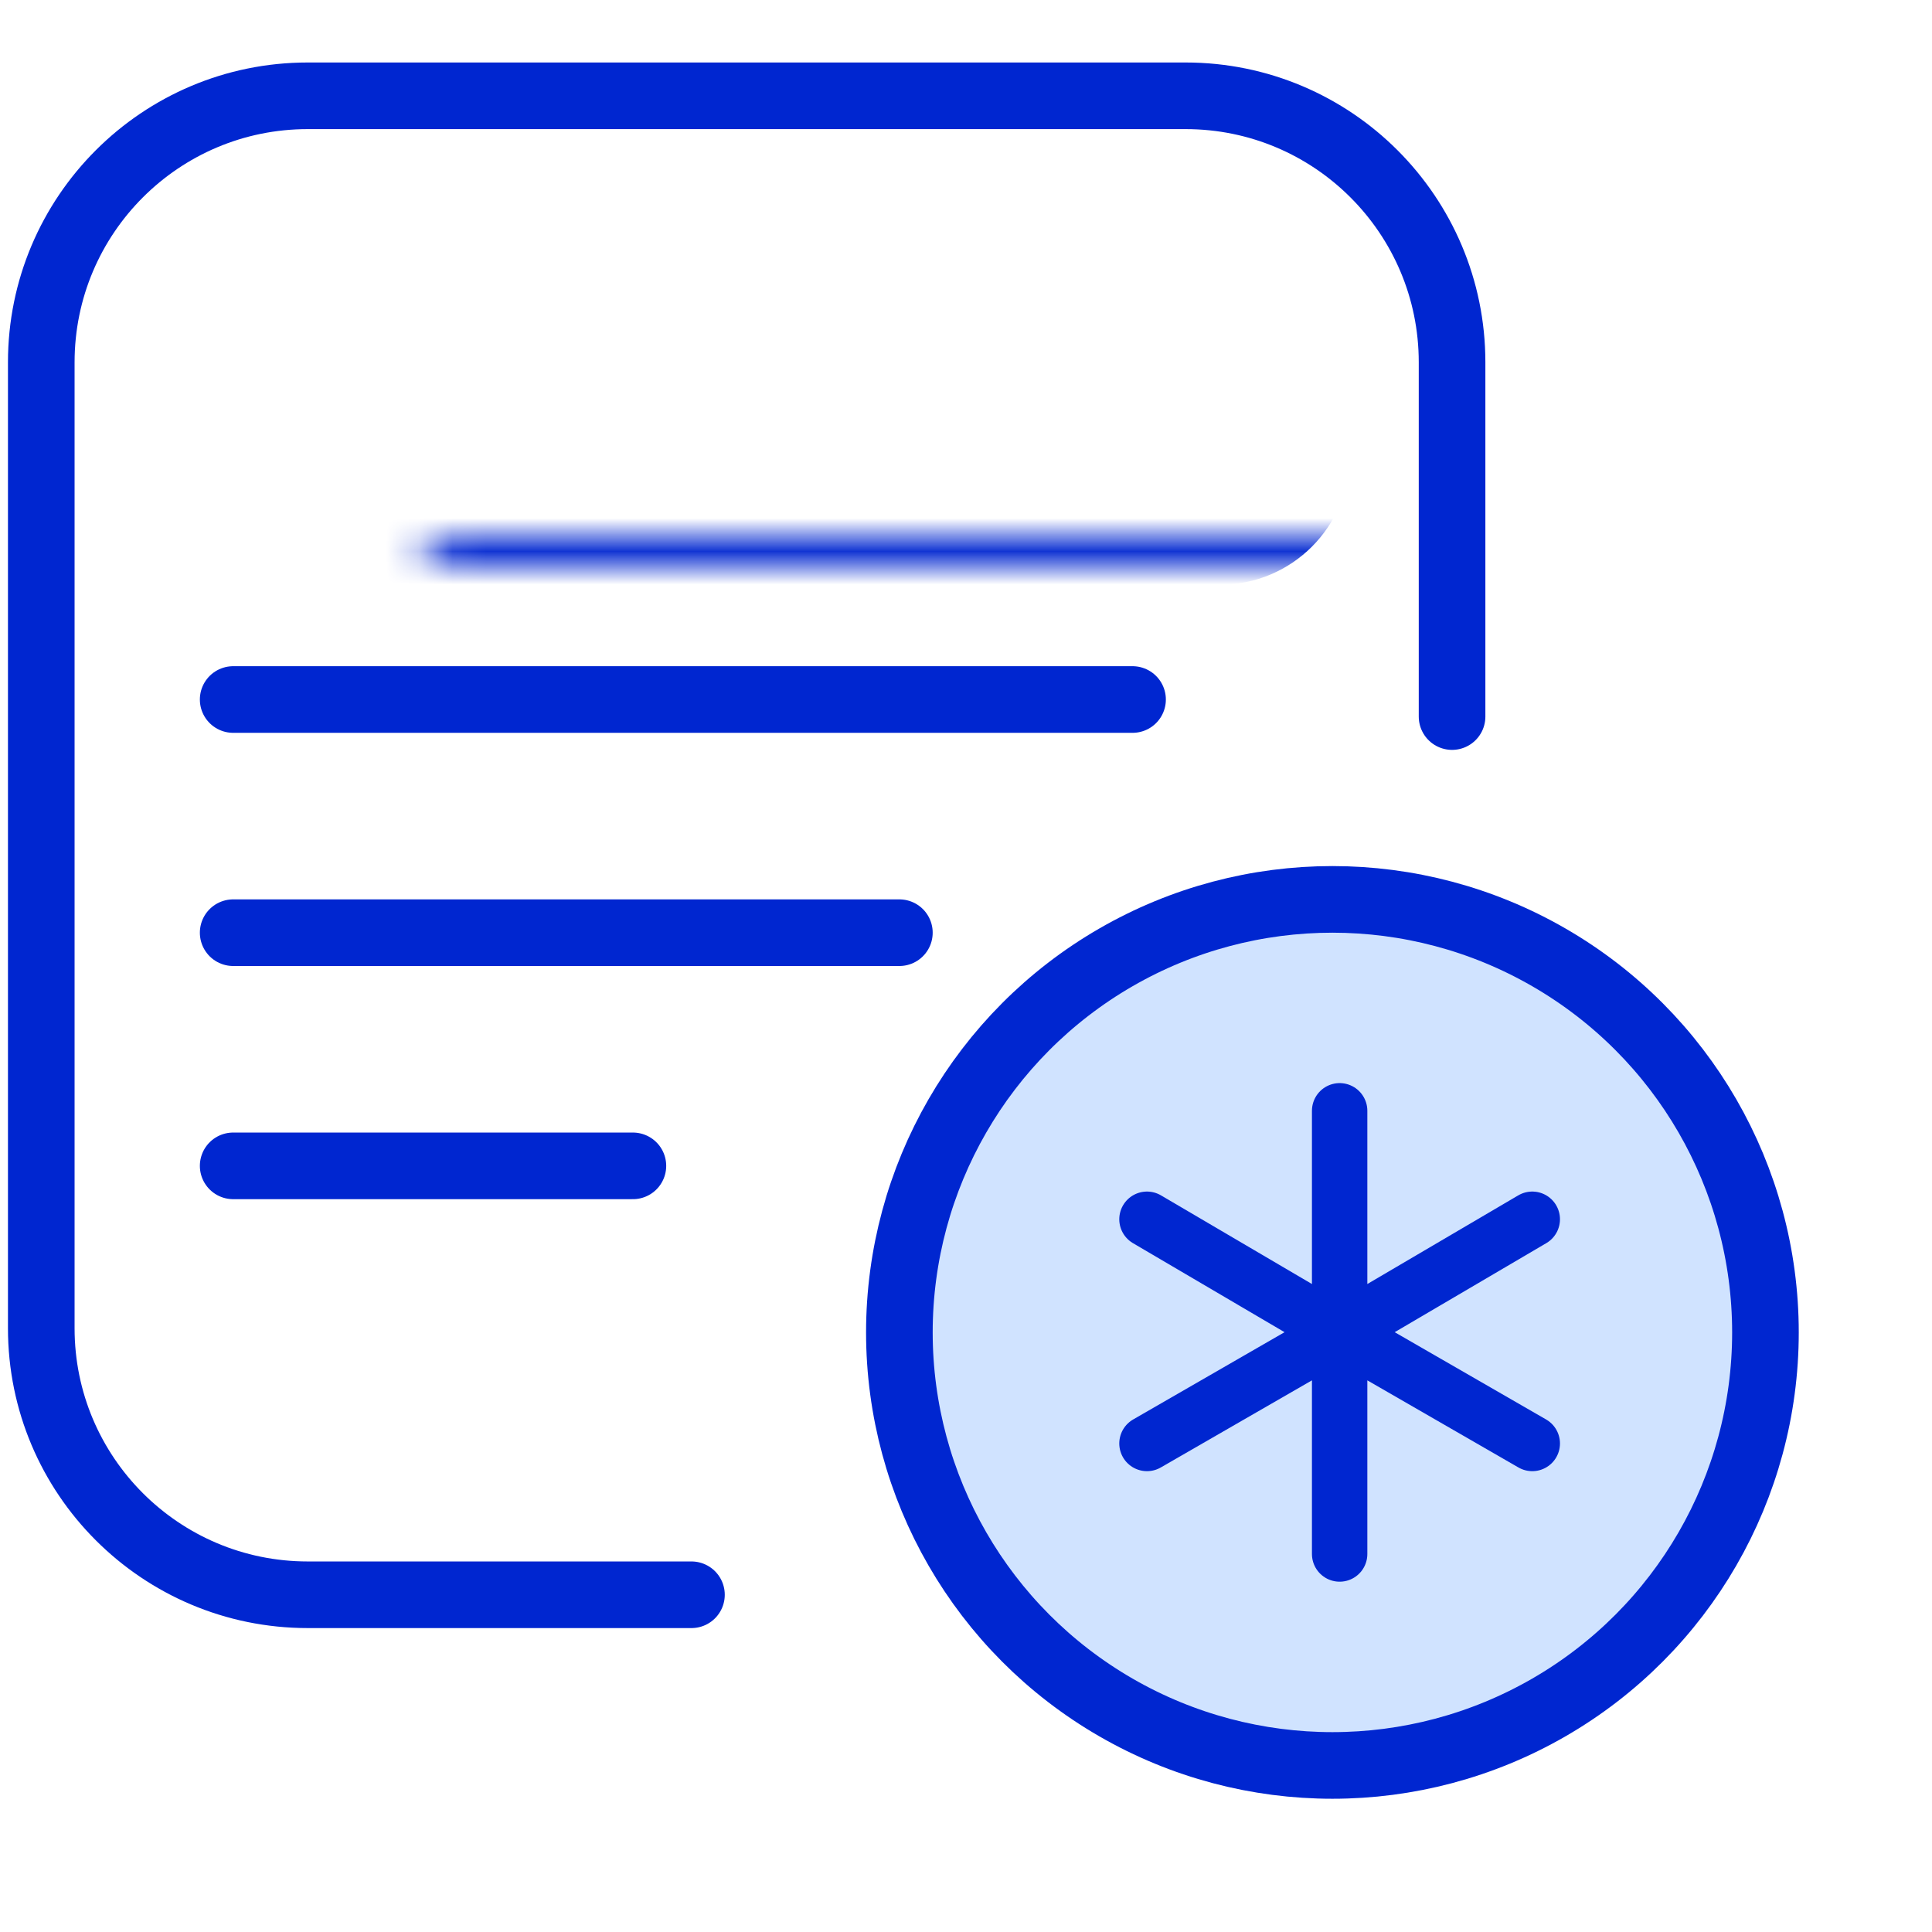
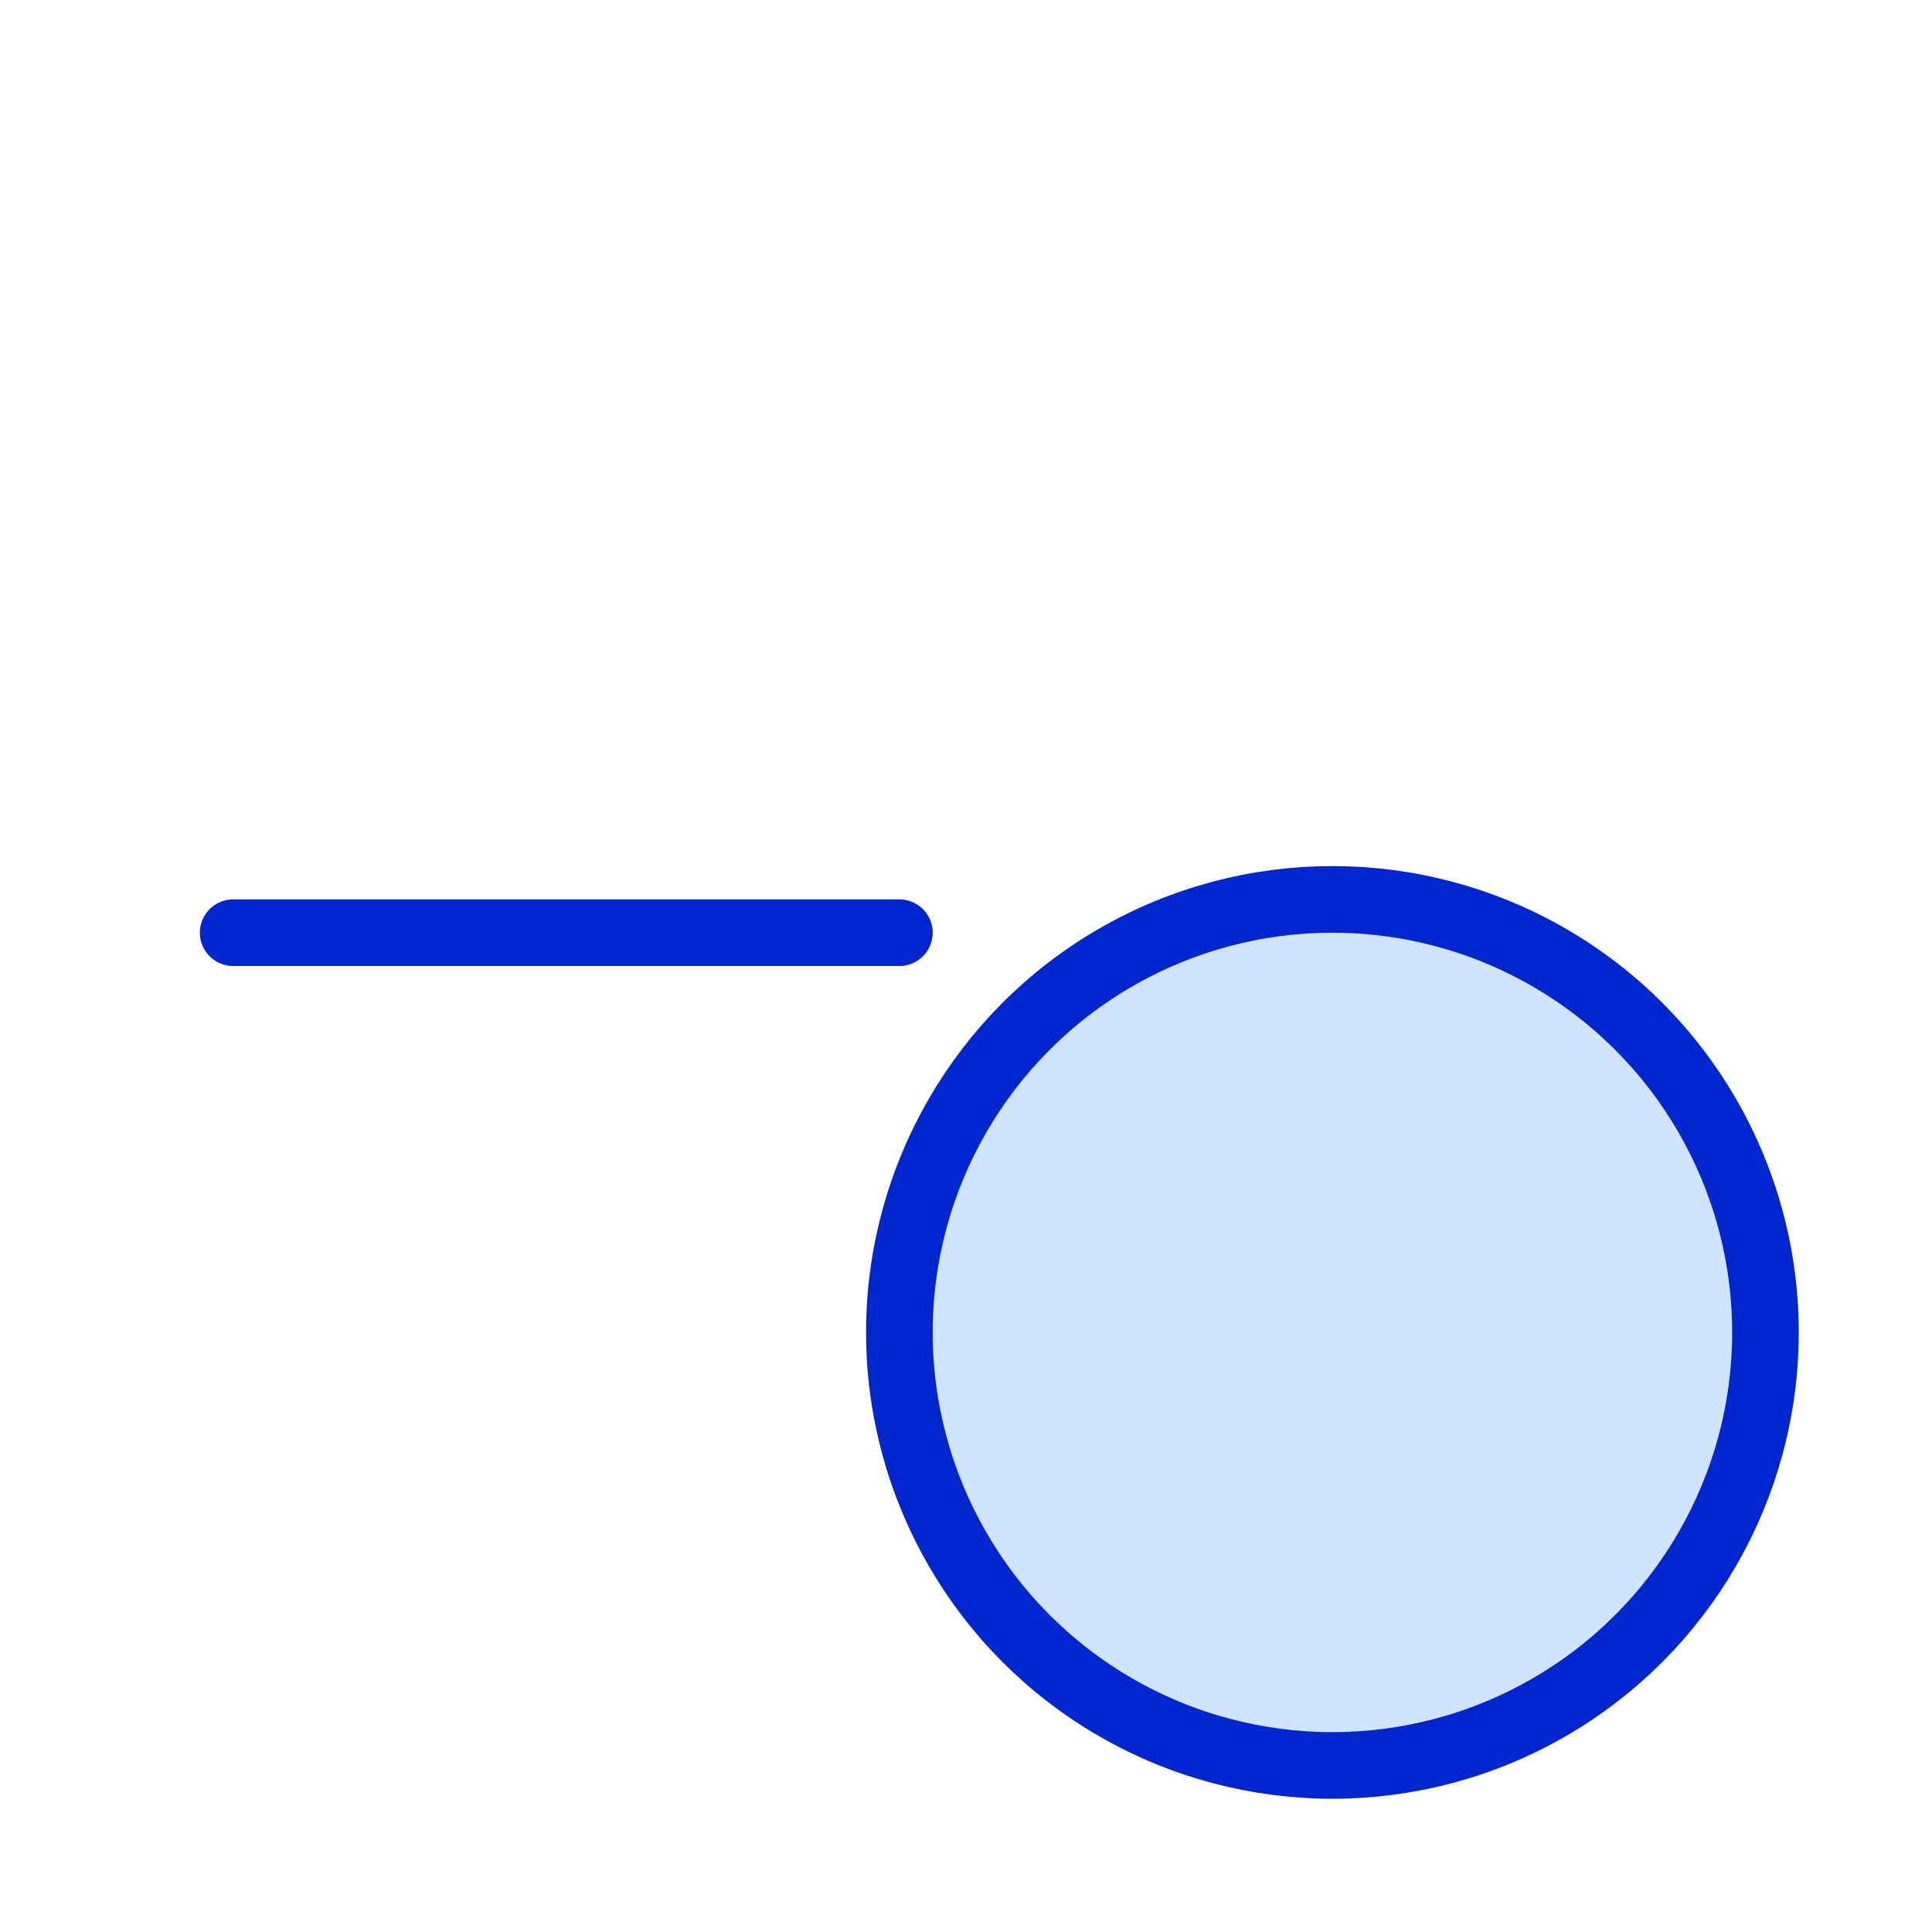
<svg xmlns="http://www.w3.org/2000/svg" width="58" height="58" viewBox="0 0 58 58" fill="none">
-   <path d="M10.631 47.876H20.758H9.239C4.82 47.876 1.239 44.294 1.239 39.876V10.876C1.239 6.457 4.82 2.876 9.239 2.876H35.592C40.01 2.876 43.592 6.457 43.592 10.876V21.512V11.652" stroke="#0026D0" stroke-width="2" stroke-linecap="round" stroke-linejoin="round" />
-   <path d="M7 21H34" stroke="#0026D0" stroke-width="2" stroke-linecap="round" stroke-linejoin="round" />
  <path d="M7 28H27" stroke="#0026D0" stroke-width="2" stroke-linecap="round" stroke-linejoin="round" />
-   <path d="M7 35H19" stroke="#0026D0" stroke-width="2" stroke-linecap="round" stroke-linejoin="round" />
  <mask id="path-5-inside-1_1_15" fill="white">
-     <rect x="6.086" y="8.049" width="32.438" height="7.504" rx="1.894" />
-   </mask>
+     </mask>
  <rect x="6.086" y="8.049" width="32.438" height="7.504" rx="1.894" stroke="#0026D0" stroke-width="4" mask="url(#path-5-inside-1_1_15)" />
  <circle cx="40" cy="40" r="13" fill="#D0E3FF" stroke="#0026D0" stroke-width="2" />
-   <path d="M40.217 33.347V40M40.217 46.652V40M40.217 40L46 36.603M40.217 40L34.433 43.334M40.217 40L34.433 36.603M40.217 40L46 43.334" stroke="#0026D0" stroke-width="1.663" stroke-linecap="round" stroke-linejoin="round" />
</svg>